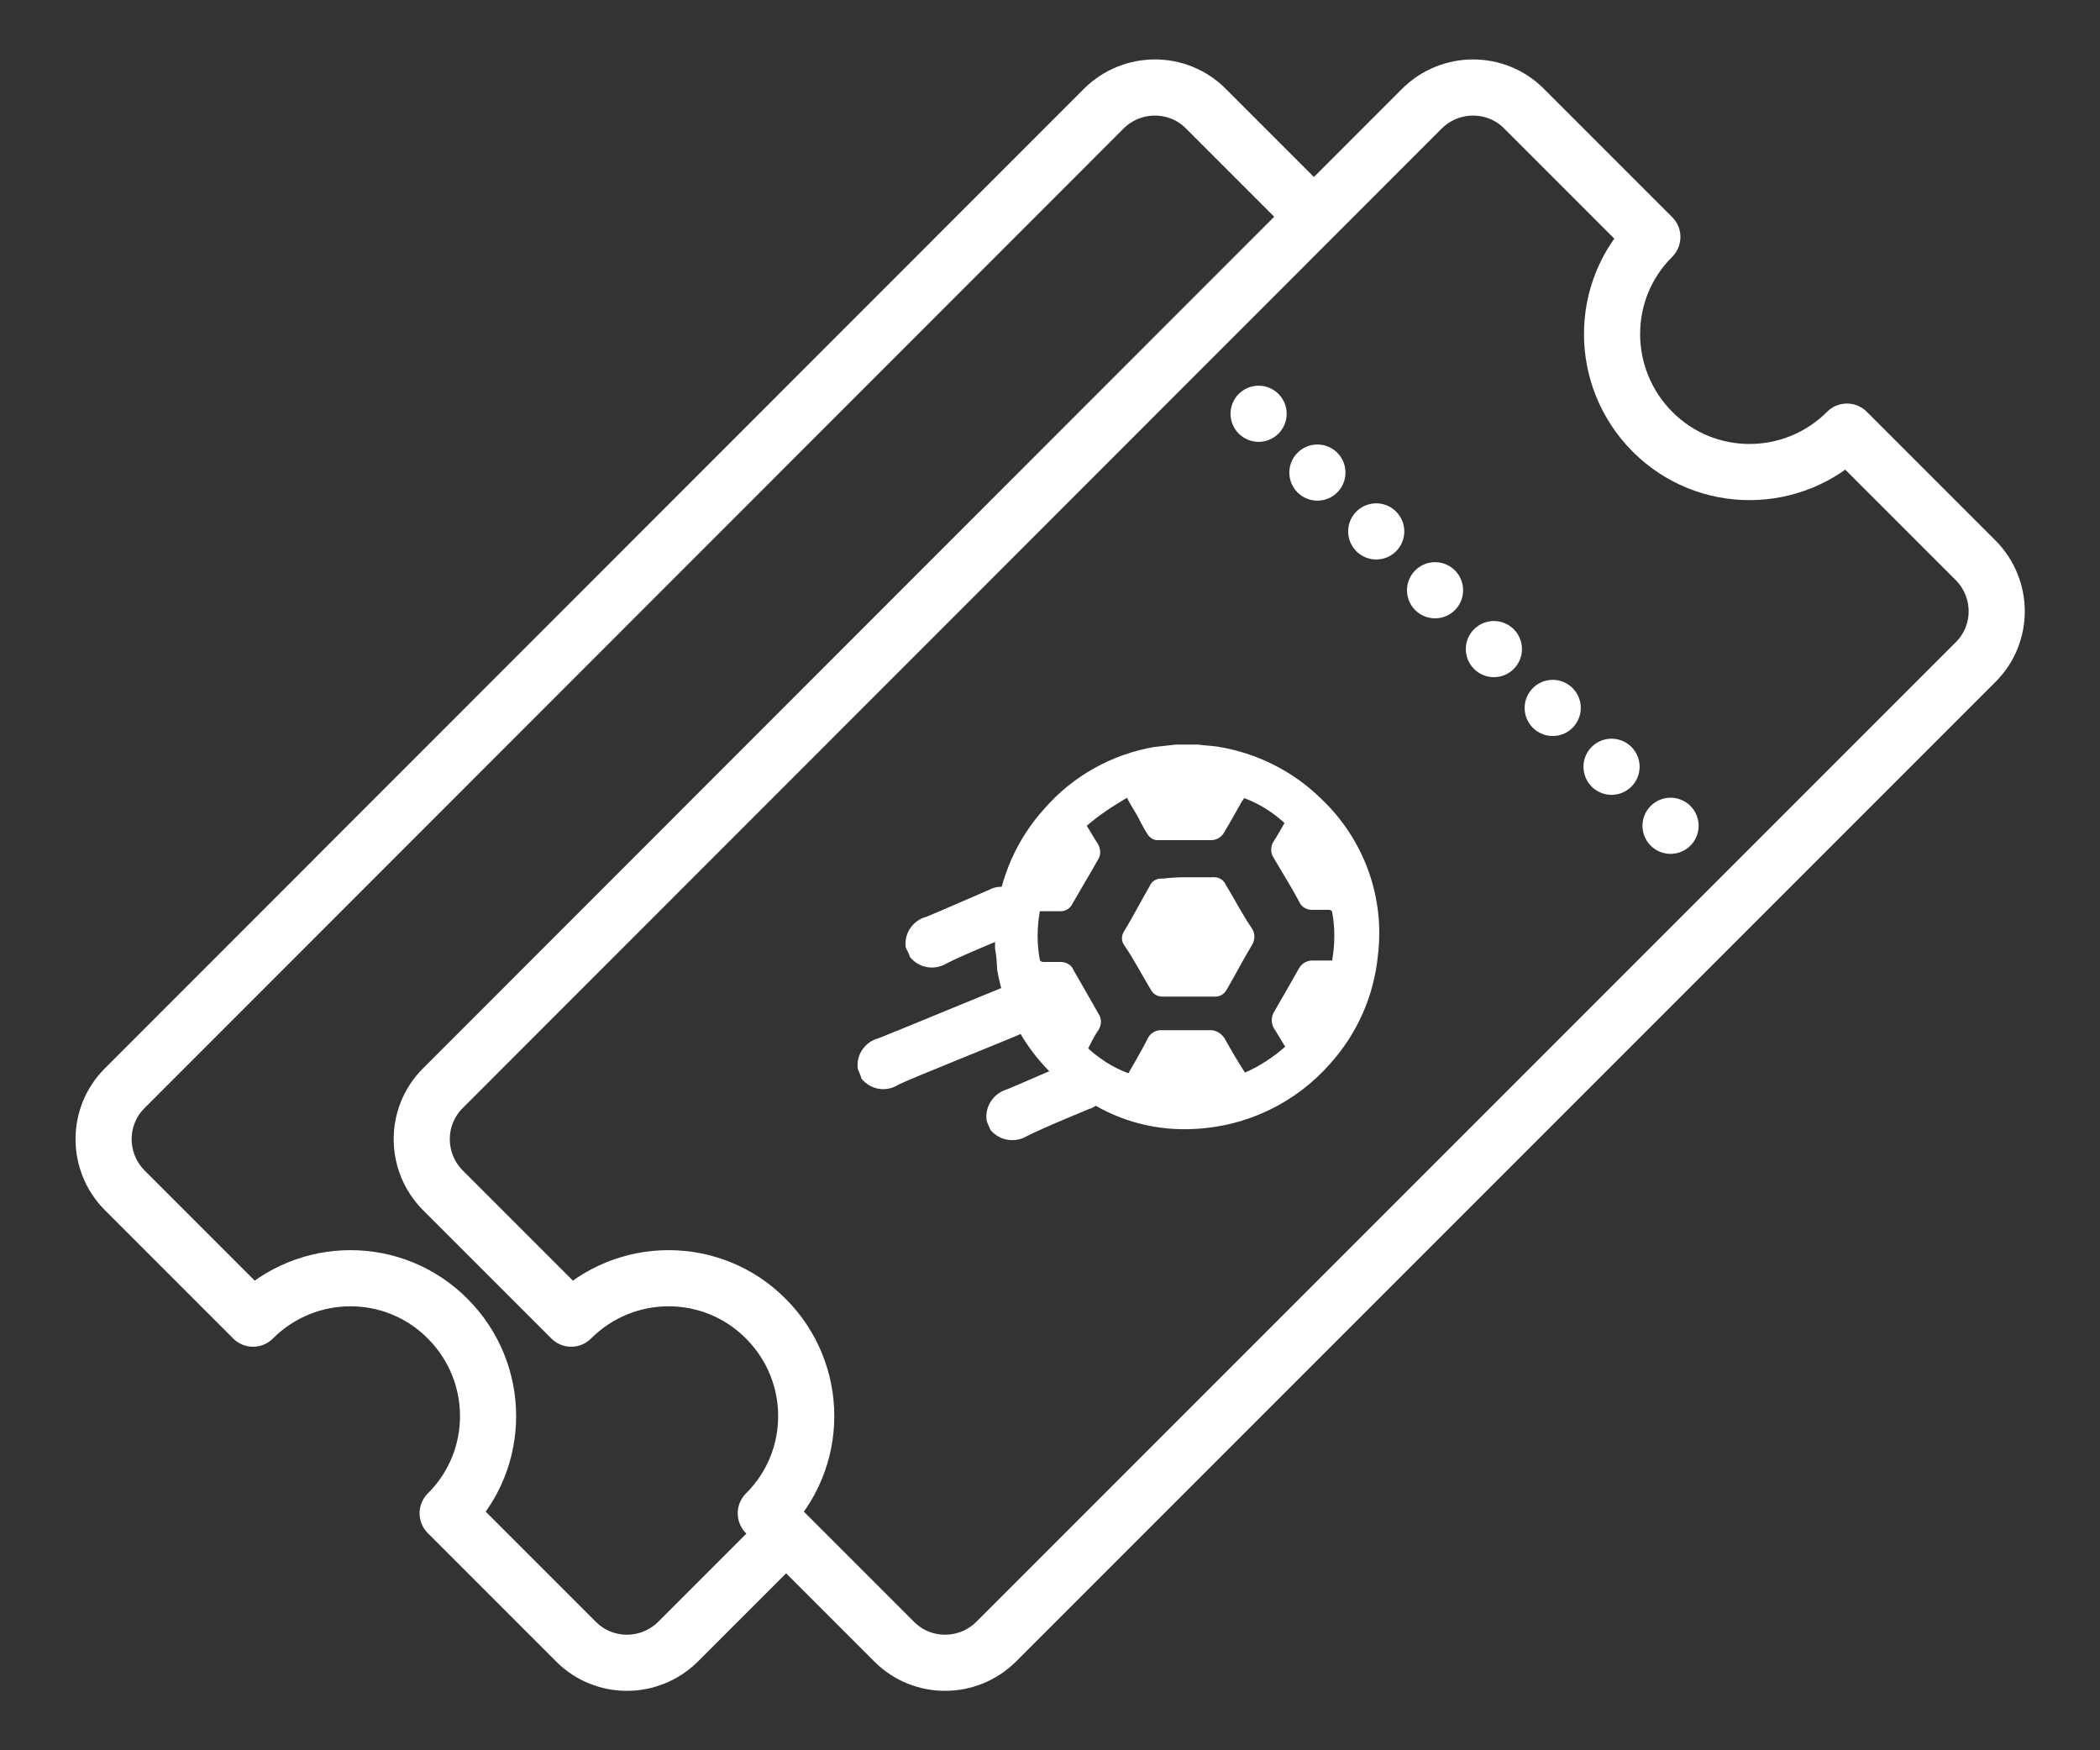
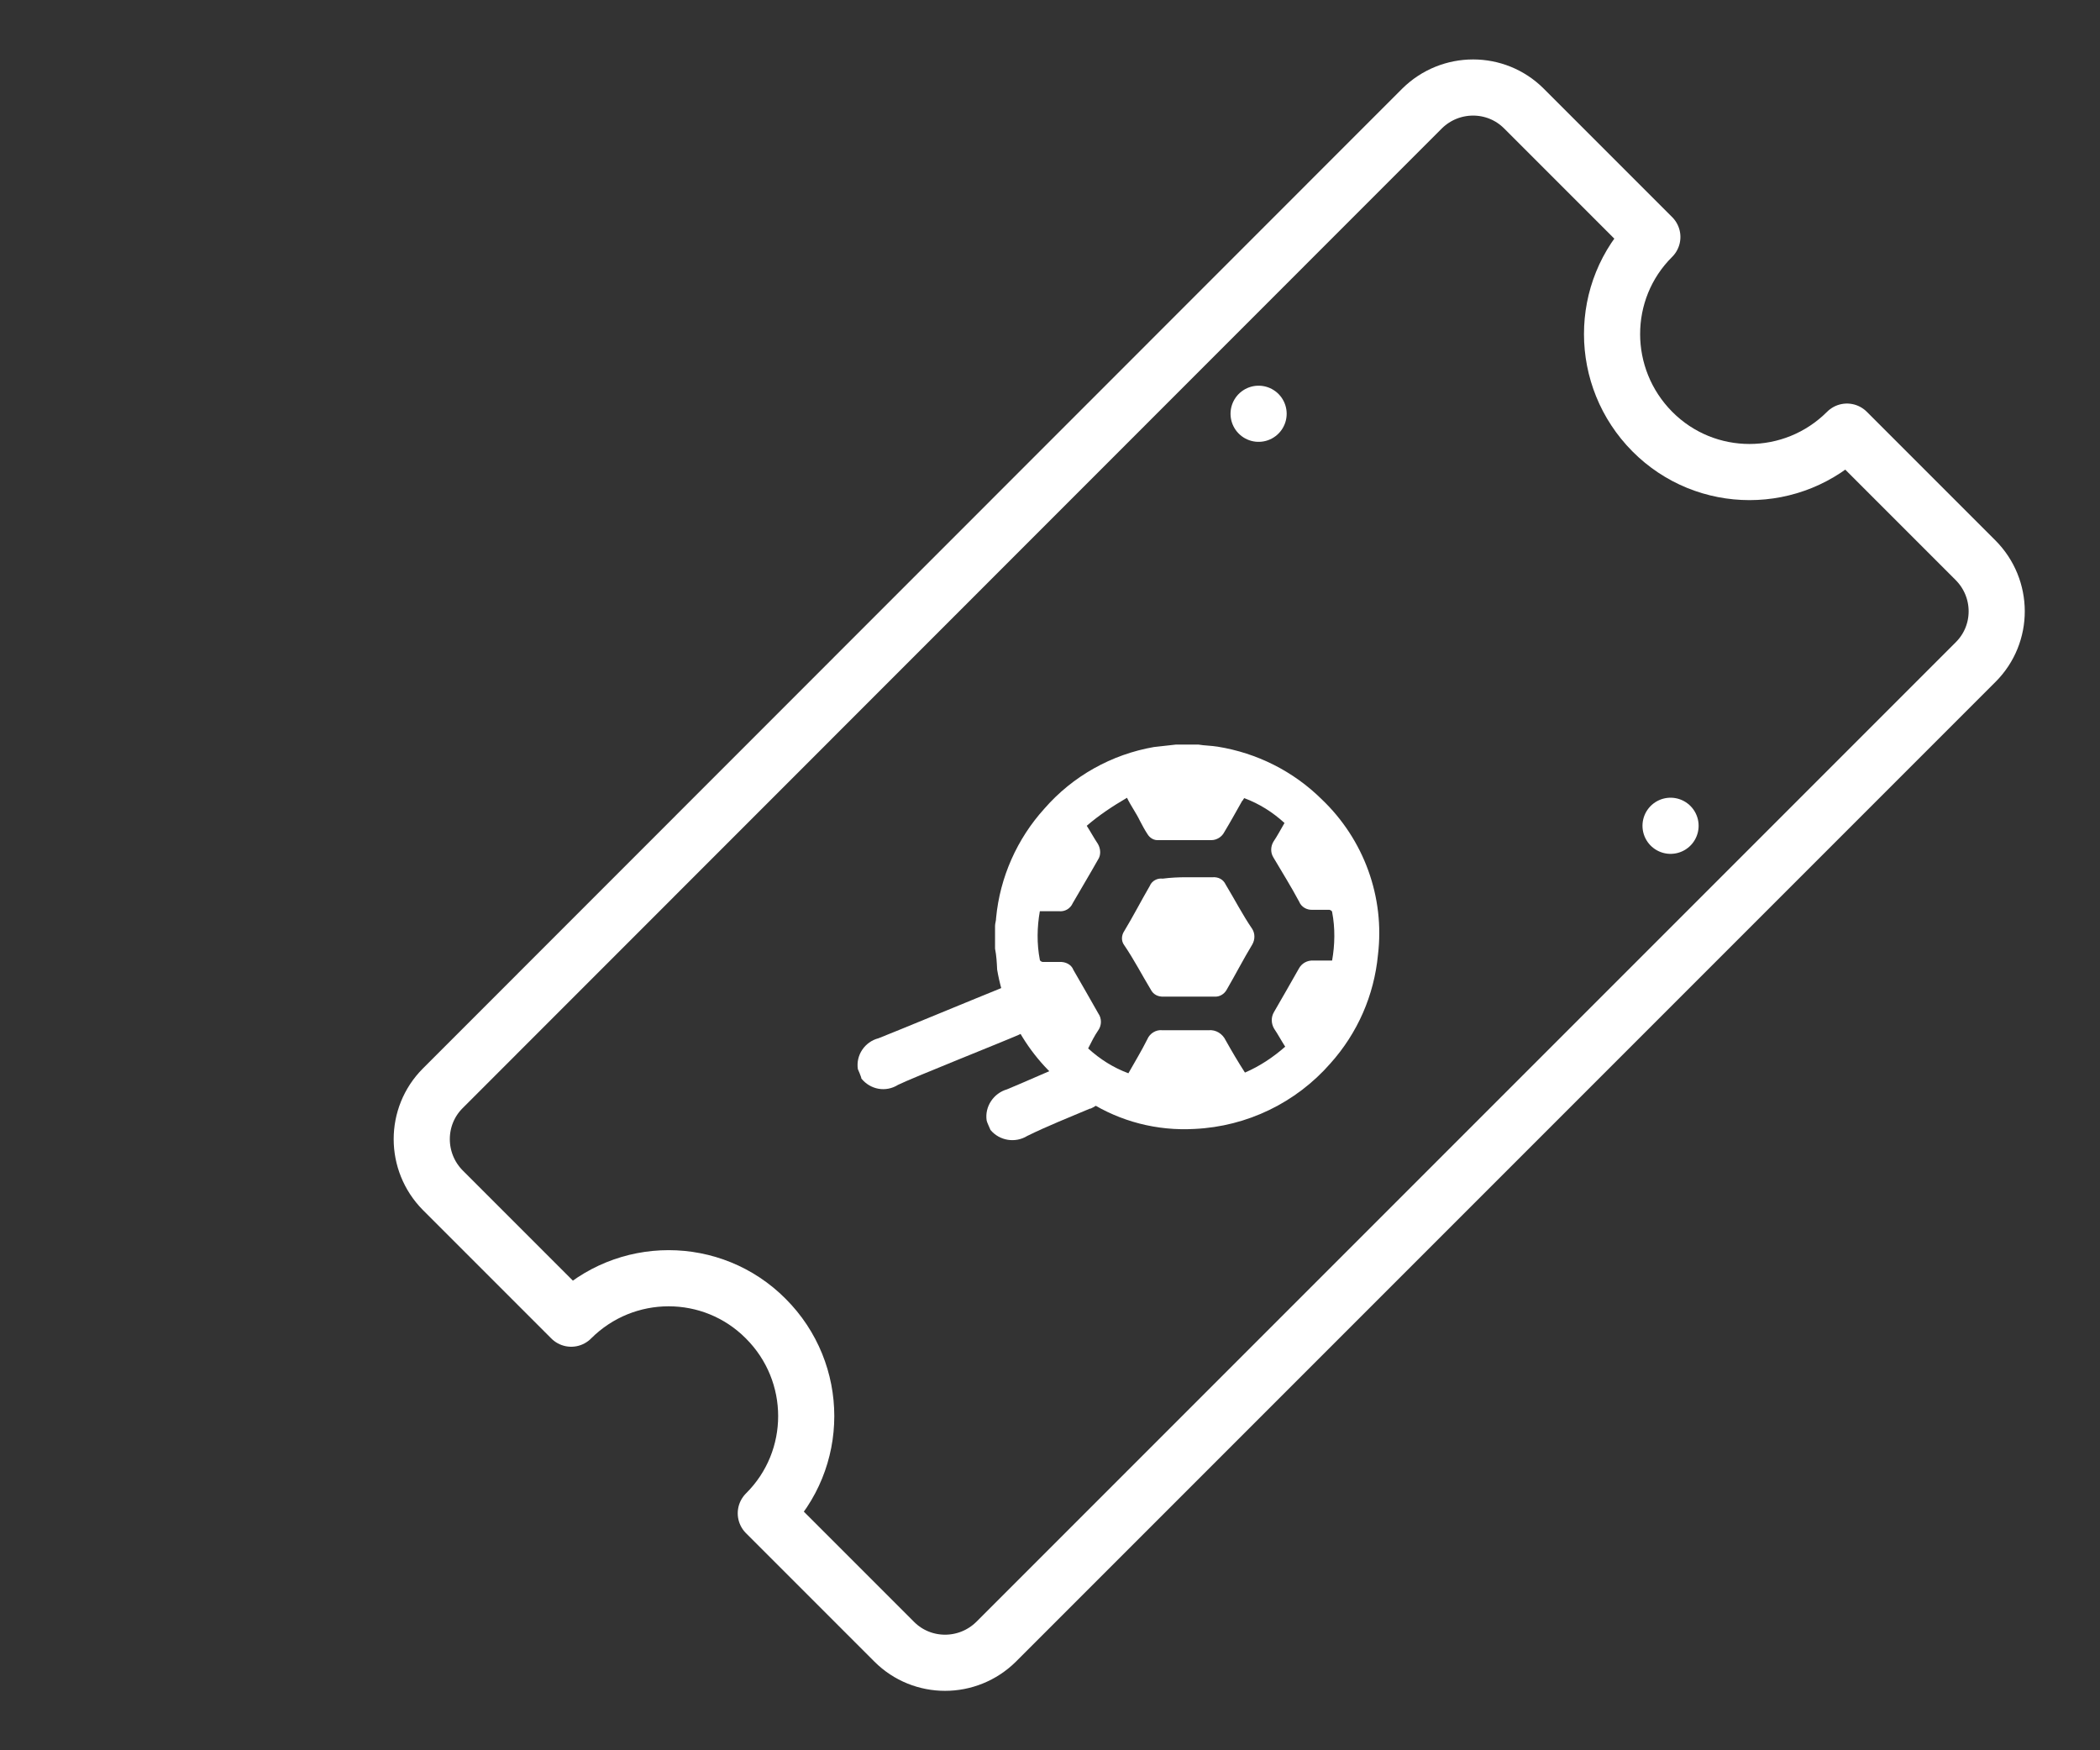
<svg xmlns="http://www.w3.org/2000/svg" version="1.1" id="Layer_1" x="0px" y="0px" viewBox="0 0 60 50" enable-background="new 0 0 60 50" xml:space="preserve">
  <rect x="0" y="0" width="60" height="50" fill="#333333" stroke="none" />
  <g>
    <g>
      <path fill="none" stroke="#FFFFFF" stroke-width="1.604" stroke-linejoin="round" stroke-miterlimit="10" d="M56.44,16l-3.67-3.67    c-1.54,1.54-4.03,1.54-5.56,0s-1.54-4.03,0-5.56L43.54,3.1c-0.8-0.8-2.1-0.8-2.91,0L12.65,31.09c-0.8,0.8-0.8,2.1,0,2.91    l3.67,3.67c1.54-1.54,4.03-1.54,5.56,0c1.54,1.54,1.54,4.03,0,5.56l3.67,3.67c0.8,0.8,2.1,0.8,2.91,0l27.99-27.99    C57.25,18.11,57.25,16.81,56.44,16z" />
    </g>
    <g>
      <g>
        <line fill="none" stroke="#FFFFFF" stroke-width="1.604" stroke-linecap="round" stroke-linejoin="round" x1="35.96" y1="11.82" x2="35.96" y2="11.82" />
-         <line fill="none" stroke="#FFFFFF" stroke-width="1.604" stroke-linecap="round" stroke-linejoin="round" stroke-dasharray="0,2.377" x1="37.64" y1="13.5" x2="46.89" y2="22.75" />
        <line fill="none" stroke="#FFFFFF" stroke-width="1.604" stroke-linecap="round" stroke-linejoin="round" x1="47.73" y1="23.59" x2="47.73" y2="23.59" />
      </g>
    </g>
    <g>
-       <path fill="#FFFFFF" d="M25.88,27.07c-0.06-0.4,0.2-0.78,0.59-0.88c0.6-0.25,1.2-0.52,1.79-0.77c0.35-0.19,0.78-0.06,0.98,0.28    c0.19,0.35,0.06,0.78-0.28,0.98c-0.04,0.02-0.08,0.04-0.13,0.06c-0.6,0.26-1.2,0.49-1.78,0.78c-0.35,0.21-0.79,0.14-1.05-0.18    C25.97,27.24,25.92,27.16,25.88,27.07z" />
      <path fill="#FFFFFF" d="M28.19,32.01c-0.06-0.4,0.2-0.78,0.58-0.89c0.6-0.25,1.2-0.52,1.79-0.77c0.35-0.18,0.78-0.05,0.98,0.3    c0.01,0.02,0.01,0.03,0.02,0.05c0.16,0.37-0.01,0.8-0.38,0.96c-0.01,0.01-0.02,0.01-0.04,0.01c-0.59,0.25-1.2,0.49-1.79,0.78    c-0.34,0.21-0.79,0.14-1.05-0.17C28.26,32.18,28.21,32.09,28.19,32.01z" />
      <path fill="#FFFFFF" d="M24.51,30.54c-0.06-0.4,0.2-0.78,0.59-0.88c0.39-0.15,3.07-1.26,3.45-1.41c0.35-0.17,0.78-0.03,0.95,0.33    c0.17,0.35,0.03,0.78-0.33,0.95c-0.02,0.01-0.04,0.02-0.06,0.03c-0.38,0.17-3.07,1.24-3.45,1.43c-0.35,0.22-0.79,0.14-1.05-0.18    C24.62,30.79,24.51,30.54,24.51,30.54z" />
      <path fill="#FFFFFF" d="M33.6,21.27h0.64c0.17,0.03,0.37,0.03,0.55,0.06c1.12,0.18,2.16,0.7,2.97,1.5    c1.21,1.15,1.81,2.8,1.61,4.45c-0.11,1.15-0.58,2.23-1.36,3.1c-0.98,1.12-2.38,1.8-3.88,1.87c-1.07,0.06-2.12-0.21-3.02-0.78    c-1.39-0.8-2.35-2.18-2.62-3.77c-0.01-0.21-0.02-0.4-0.06-0.6v-0.65c0-0.08,0.03-0.14,0.03-0.23c0.11-1.16,0.6-2.26,1.38-3.12    c0.81-0.93,1.92-1.55,3.13-1.76L33.6,21.27z M31.05,23.59c0.11,0.17,0.2,0.34,0.32,0.52c0.08,0.14,0.09,0.32,0,0.45    c-0.23,0.41-0.49,0.84-0.72,1.24c-0.07,0.16-0.23,0.25-0.4,0.23h-0.54c-0.08,0.45-0.09,0.93,0,1.39c0,0.03,0.06,0.06,0.08,0.06    h0.48c0.17-0.01,0.34,0.07,0.4,0.23c0.23,0.4,0.48,0.83,0.71,1.24c0.1,0.14,0.1,0.34,0,0.48c-0.11,0.16-0.2,0.34-0.29,0.52    c0.34,0.31,0.72,0.55,1.15,0.71c0.18-0.32,0.37-0.63,0.54-0.97c0.07-0.17,0.25-0.28,0.43-0.26h1.32c0.21-0.02,0.4,0.1,0.49,0.29    c0.18,0.32,0.35,0.61,0.55,0.92c0.42-0.18,0.81-0.44,1.15-0.74c-0.11-0.17-0.2-0.34-0.32-0.52c-0.08-0.14-0.09-0.32,0-0.47    c0.23-0.4,0.48-0.83,0.71-1.24c0.08-0.15,0.24-0.24,0.41-0.23l0.54,0c0.08-0.45,0.09-0.93,0-1.39c0-0.03-0.06-0.06-0.08-0.06    h-0.48c-0.16,0.01-0.32-0.08-0.38-0.23c-0.23-0.43-0.48-0.83-0.74-1.27c-0.08-0.13-0.08-0.3,0-0.44c0.12-0.18,0.21-0.35,0.32-0.54    c-0.34-0.31-0.72-0.55-1.15-0.71c-0.03,0.03-0.03,0.06-0.06,0.08c-0.17,0.3-0.34,0.61-0.51,0.89c-0.07,0.14-0.22,0.23-0.37,0.23    H33.1c-0.13,0.01-0.25-0.06-0.32-0.18c-0.08-0.12-0.14-0.24-0.21-0.37c-0.11-0.23-0.26-0.43-0.37-0.66    C31.79,23.03,31.41,23.28,31.05,23.59z" />
      <path fill="#FFFFFF" d="M33.9,25.06l0.75,0c0.16-0.01,0.3,0.06,0.37,0.21c0.26,0.43,0.48,0.86,0.76,1.27    c0.08,0.13,0.08,0.3,0,0.44c-0.26,0.43-0.48,0.86-0.73,1.29c-0.07,0.13-0.21,0.21-0.34,0.2l-1.46,0c-0.16,0.01-0.3-0.06-0.37-0.2    c-0.26-0.43-0.48-0.86-0.76-1.27c-0.09-0.12-0.08-0.28,0-0.4c0.26-0.43,0.48-0.86,0.73-1.29c0.06-0.15,0.22-0.23,0.37-0.21    C33.45,25.07,33.68,25.06,33.9,25.06L33.9,25.06z" />
    </g>
  </g>
  <g>
    <g>
-       <path fill="none" stroke="#FFFFFF" stroke-width="1.604" stroke-linejoin="round" stroke-miterlimit="10" d="M37.55,6.2l-3.1-3.1    c-0.8-0.8-2.1-0.8-2.91,0L3.56,31.09c-0.8,0.8-0.8,2.1,0,2.91l3.67,3.67c1.54-1.54,4.03-1.54,5.56,0c1.54,1.54,1.54,4.03,0,5.56    l3.67,3.67c0.8,0.8,2.1,0.8,2.91,0l3.09-3.09" />
-     </g>
+       </g>
  </g>
</svg>